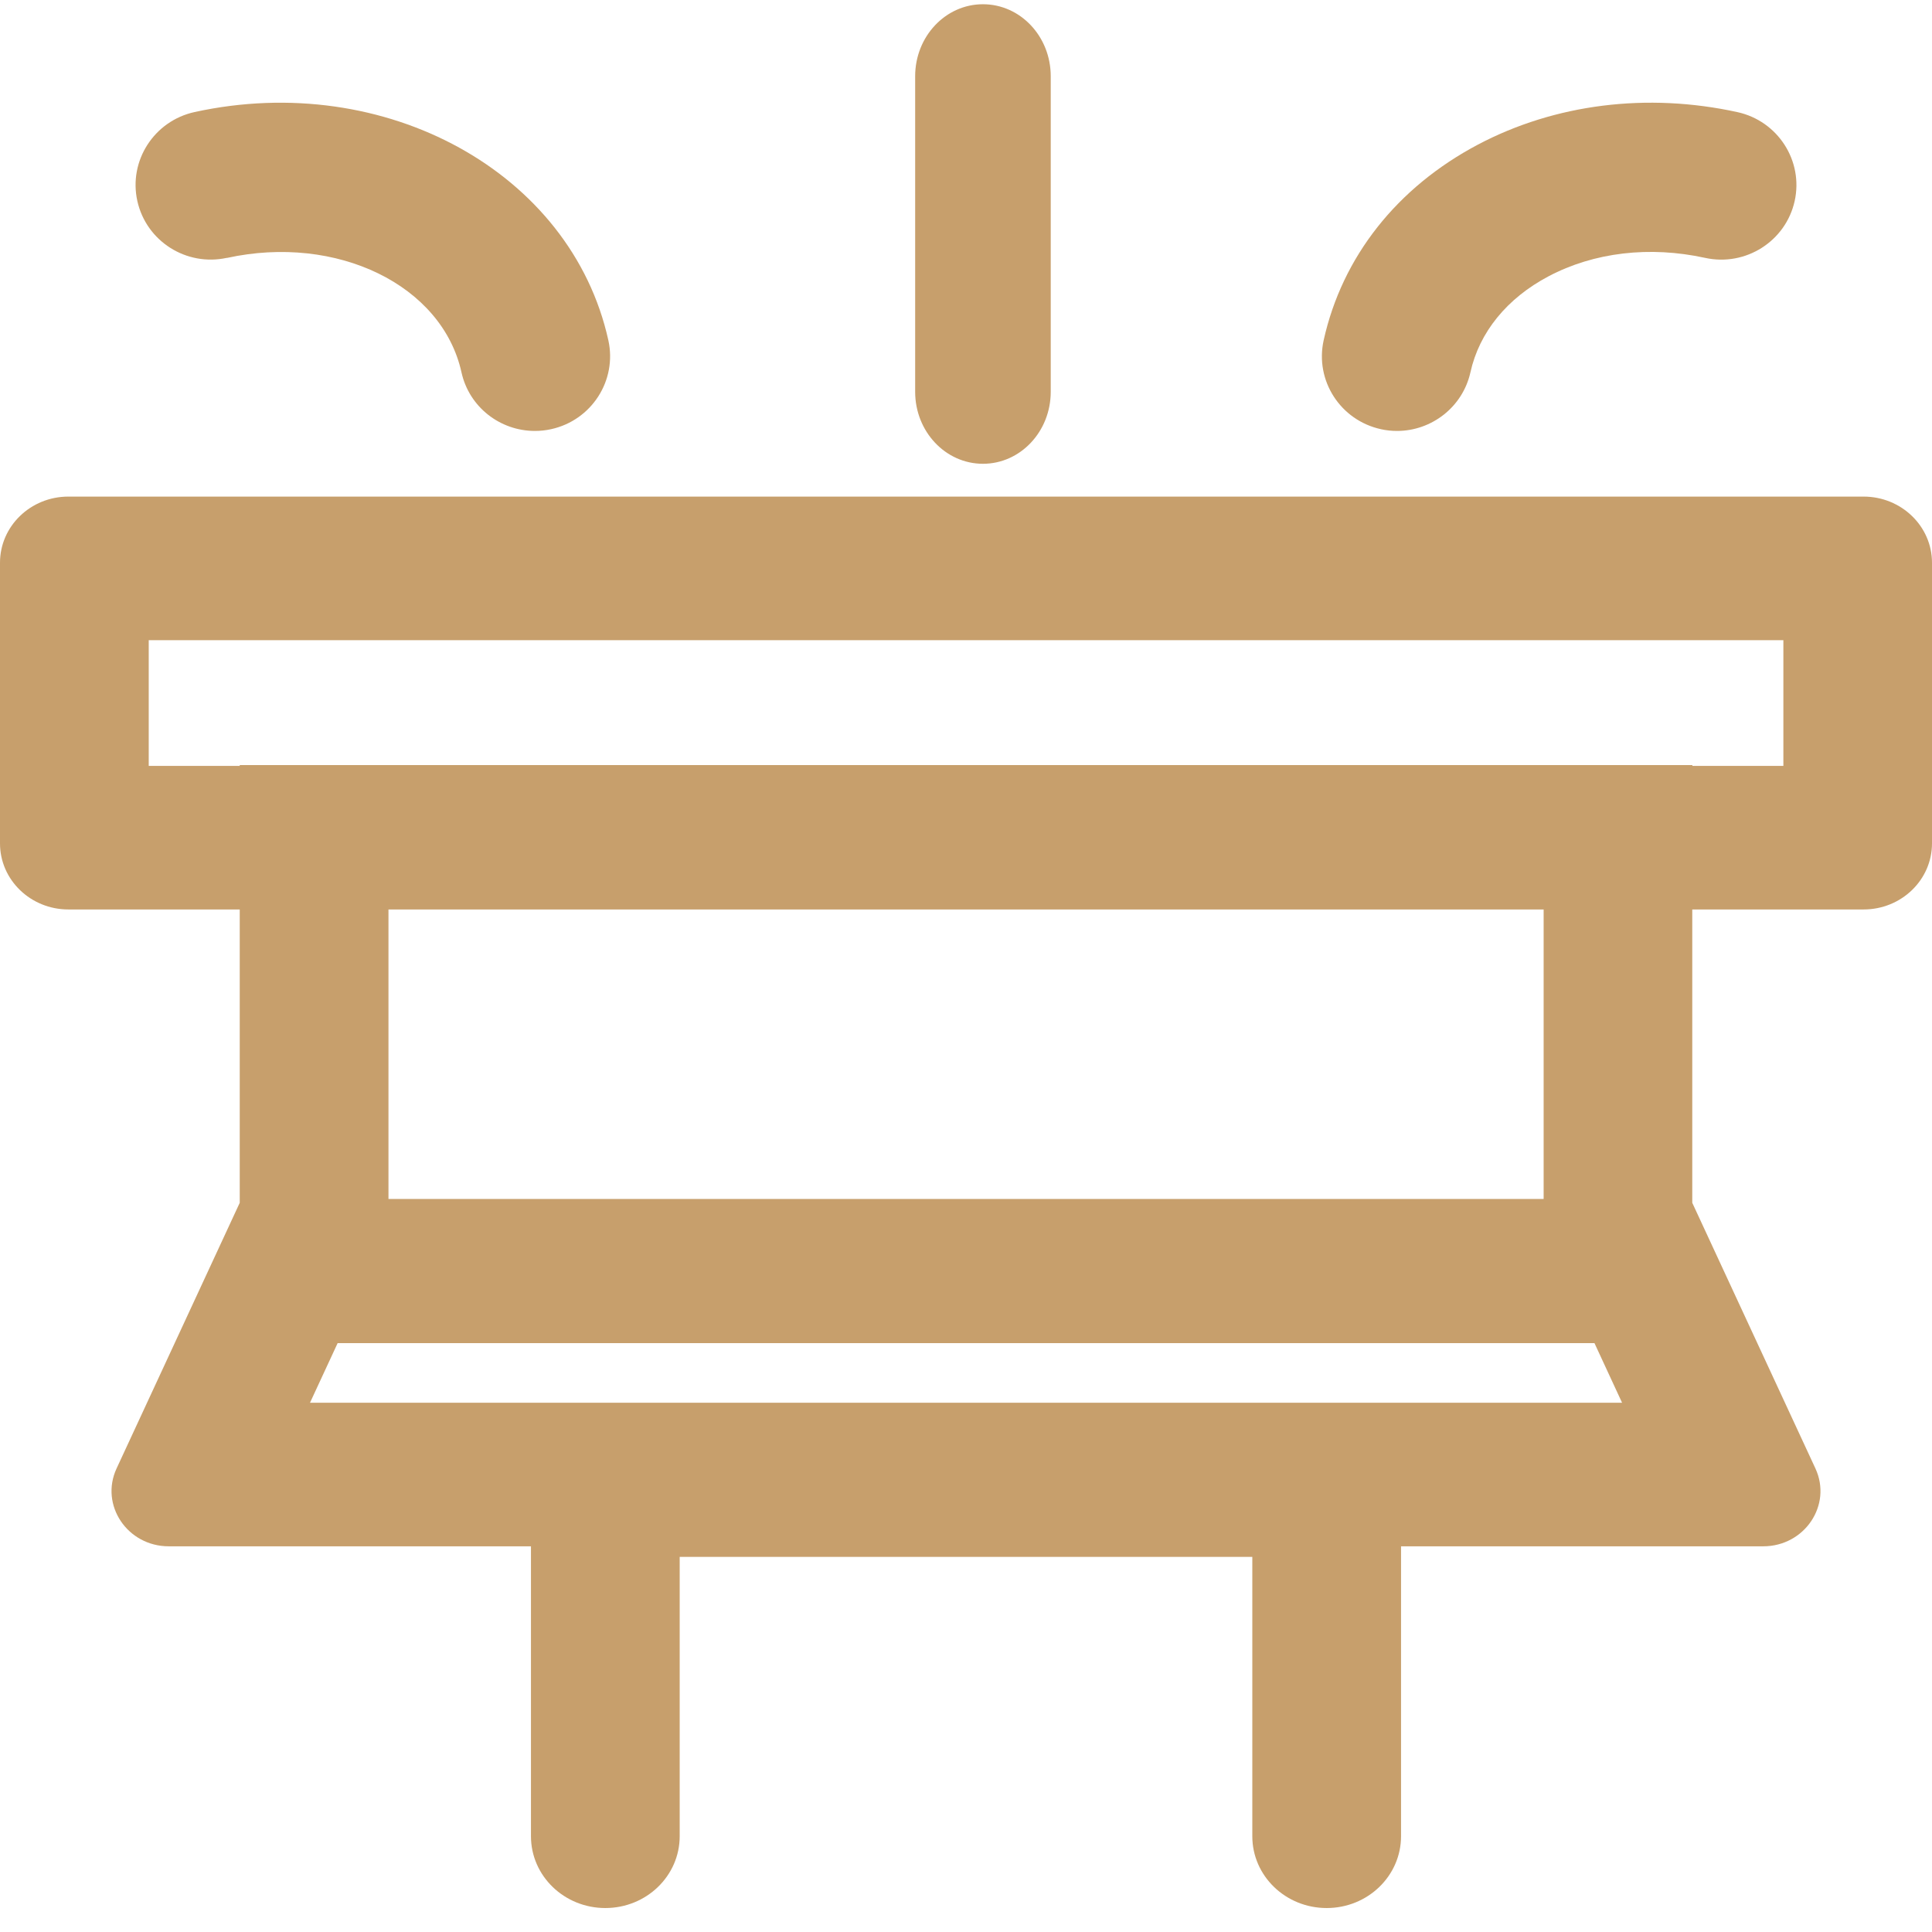
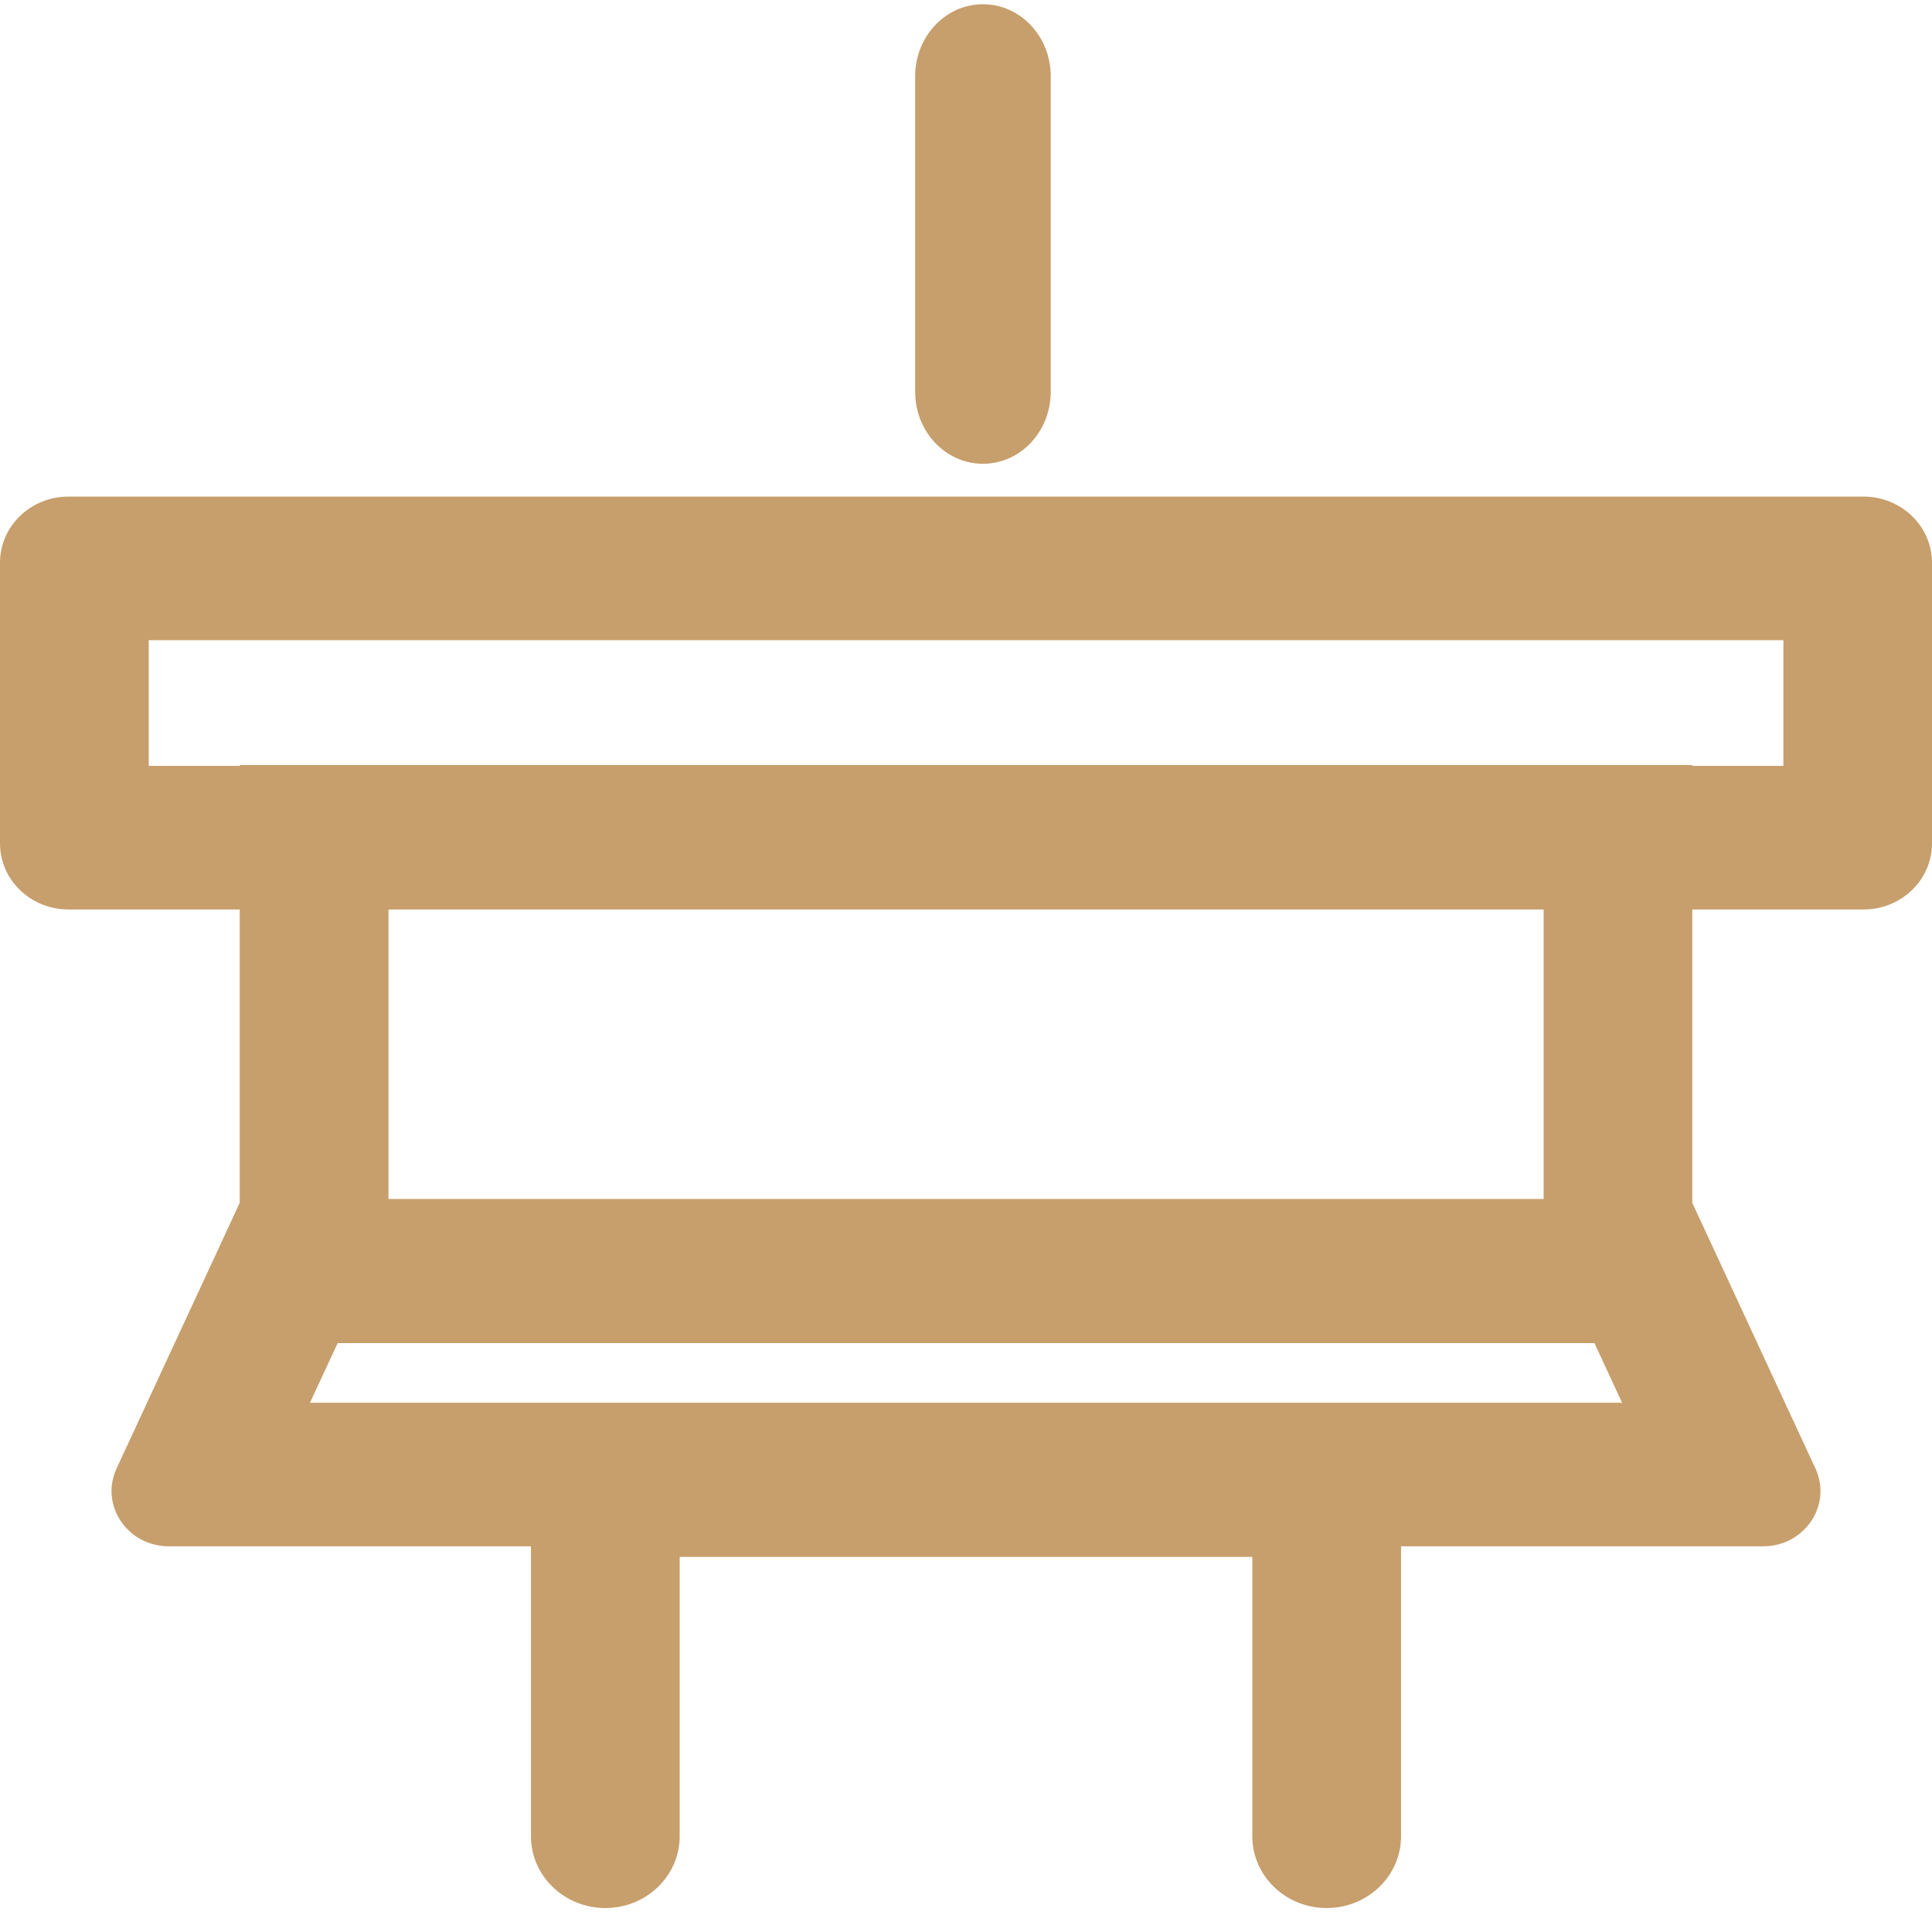
<svg xmlns="http://www.w3.org/2000/svg" width="57" height="57" viewBox="0 0 57 57" fill="none">
-   <path d="M6.694 7.61C9.943 6.899 13.047 8.414 13.615 10.985C13.843 12.015 14.76 12.714 15.78 12.714C15.938 12.714 16.099 12.698 16.26 12.662C17.454 12.4 18.211 11.225 17.948 10.038C16.853 5.093 11.376 2.073 5.74 3.306C4.546 3.568 3.789 4.743 4.052 5.93C4.316 7.119 5.499 7.868 6.694 7.607V7.61Z" fill="#C79F6C" />
-   <path d="M40.738 12.662C40.898 12.698 41.059 12.714 41.217 12.714C42.234 12.714 43.152 12.012 43.382 10.986C43.642 9.805 44.46 8.8 45.685 8.153C47.027 7.443 48.668 7.25 50.306 7.608C51.501 7.87 52.684 7.118 52.948 5.932C53.211 4.745 52.454 3.57 51.26 3.308C48.596 2.725 45.877 3.066 43.604 4.266C41.214 5.53 39.598 7.578 39.052 10.039C38.789 11.228 39.546 12.4 40.74 12.662H40.738Z" fill="#C79F6C" />
  <path d="M29 13.683C30.105 13.683 31 12.732 31 11.559V2.249C31 1.076 30.105 0.125 29 0.125C27.895 0.125 27 1.076 27 2.249V11.559C27 12.732 27.895 13.683 29 13.683Z" fill="#C79F6C" />
  <path d="M54.984 14.651H2.018C0.902 14.651 0 15.525 0 16.602V24.883C0 25.961 0.905 26.832 2.018 26.832H7.073V35.486L3.439 43.325C2.94 44.403 3.757 45.621 4.98 45.621H15.665V54.175C15.665 55.345 16.647 56.293 17.859 56.293C19.071 56.293 20.053 55.345 20.053 54.175V45.933H36.947V54.175C36.947 55.345 37.929 56.293 39.141 56.293C40.353 56.293 41.335 55.345 41.335 54.175V45.621H52.02C53.243 45.621 54.06 44.403 53.561 43.325L49.927 35.486V26.832H54.981C56.098 26.832 57 25.958 57 24.883V16.602C57 15.525 56.095 14.651 54.981 14.651H54.984ZM9.146 41.385L9.961 39.627H47.042L47.856 41.385H9.146ZM45.542 35.373H11.461V26.832H45.542V35.373ZM52.615 22.596H49.93V22.572H7.073V22.596H4.388V18.887H52.615V22.596Z" fill="#C79F6C" />
</svg>